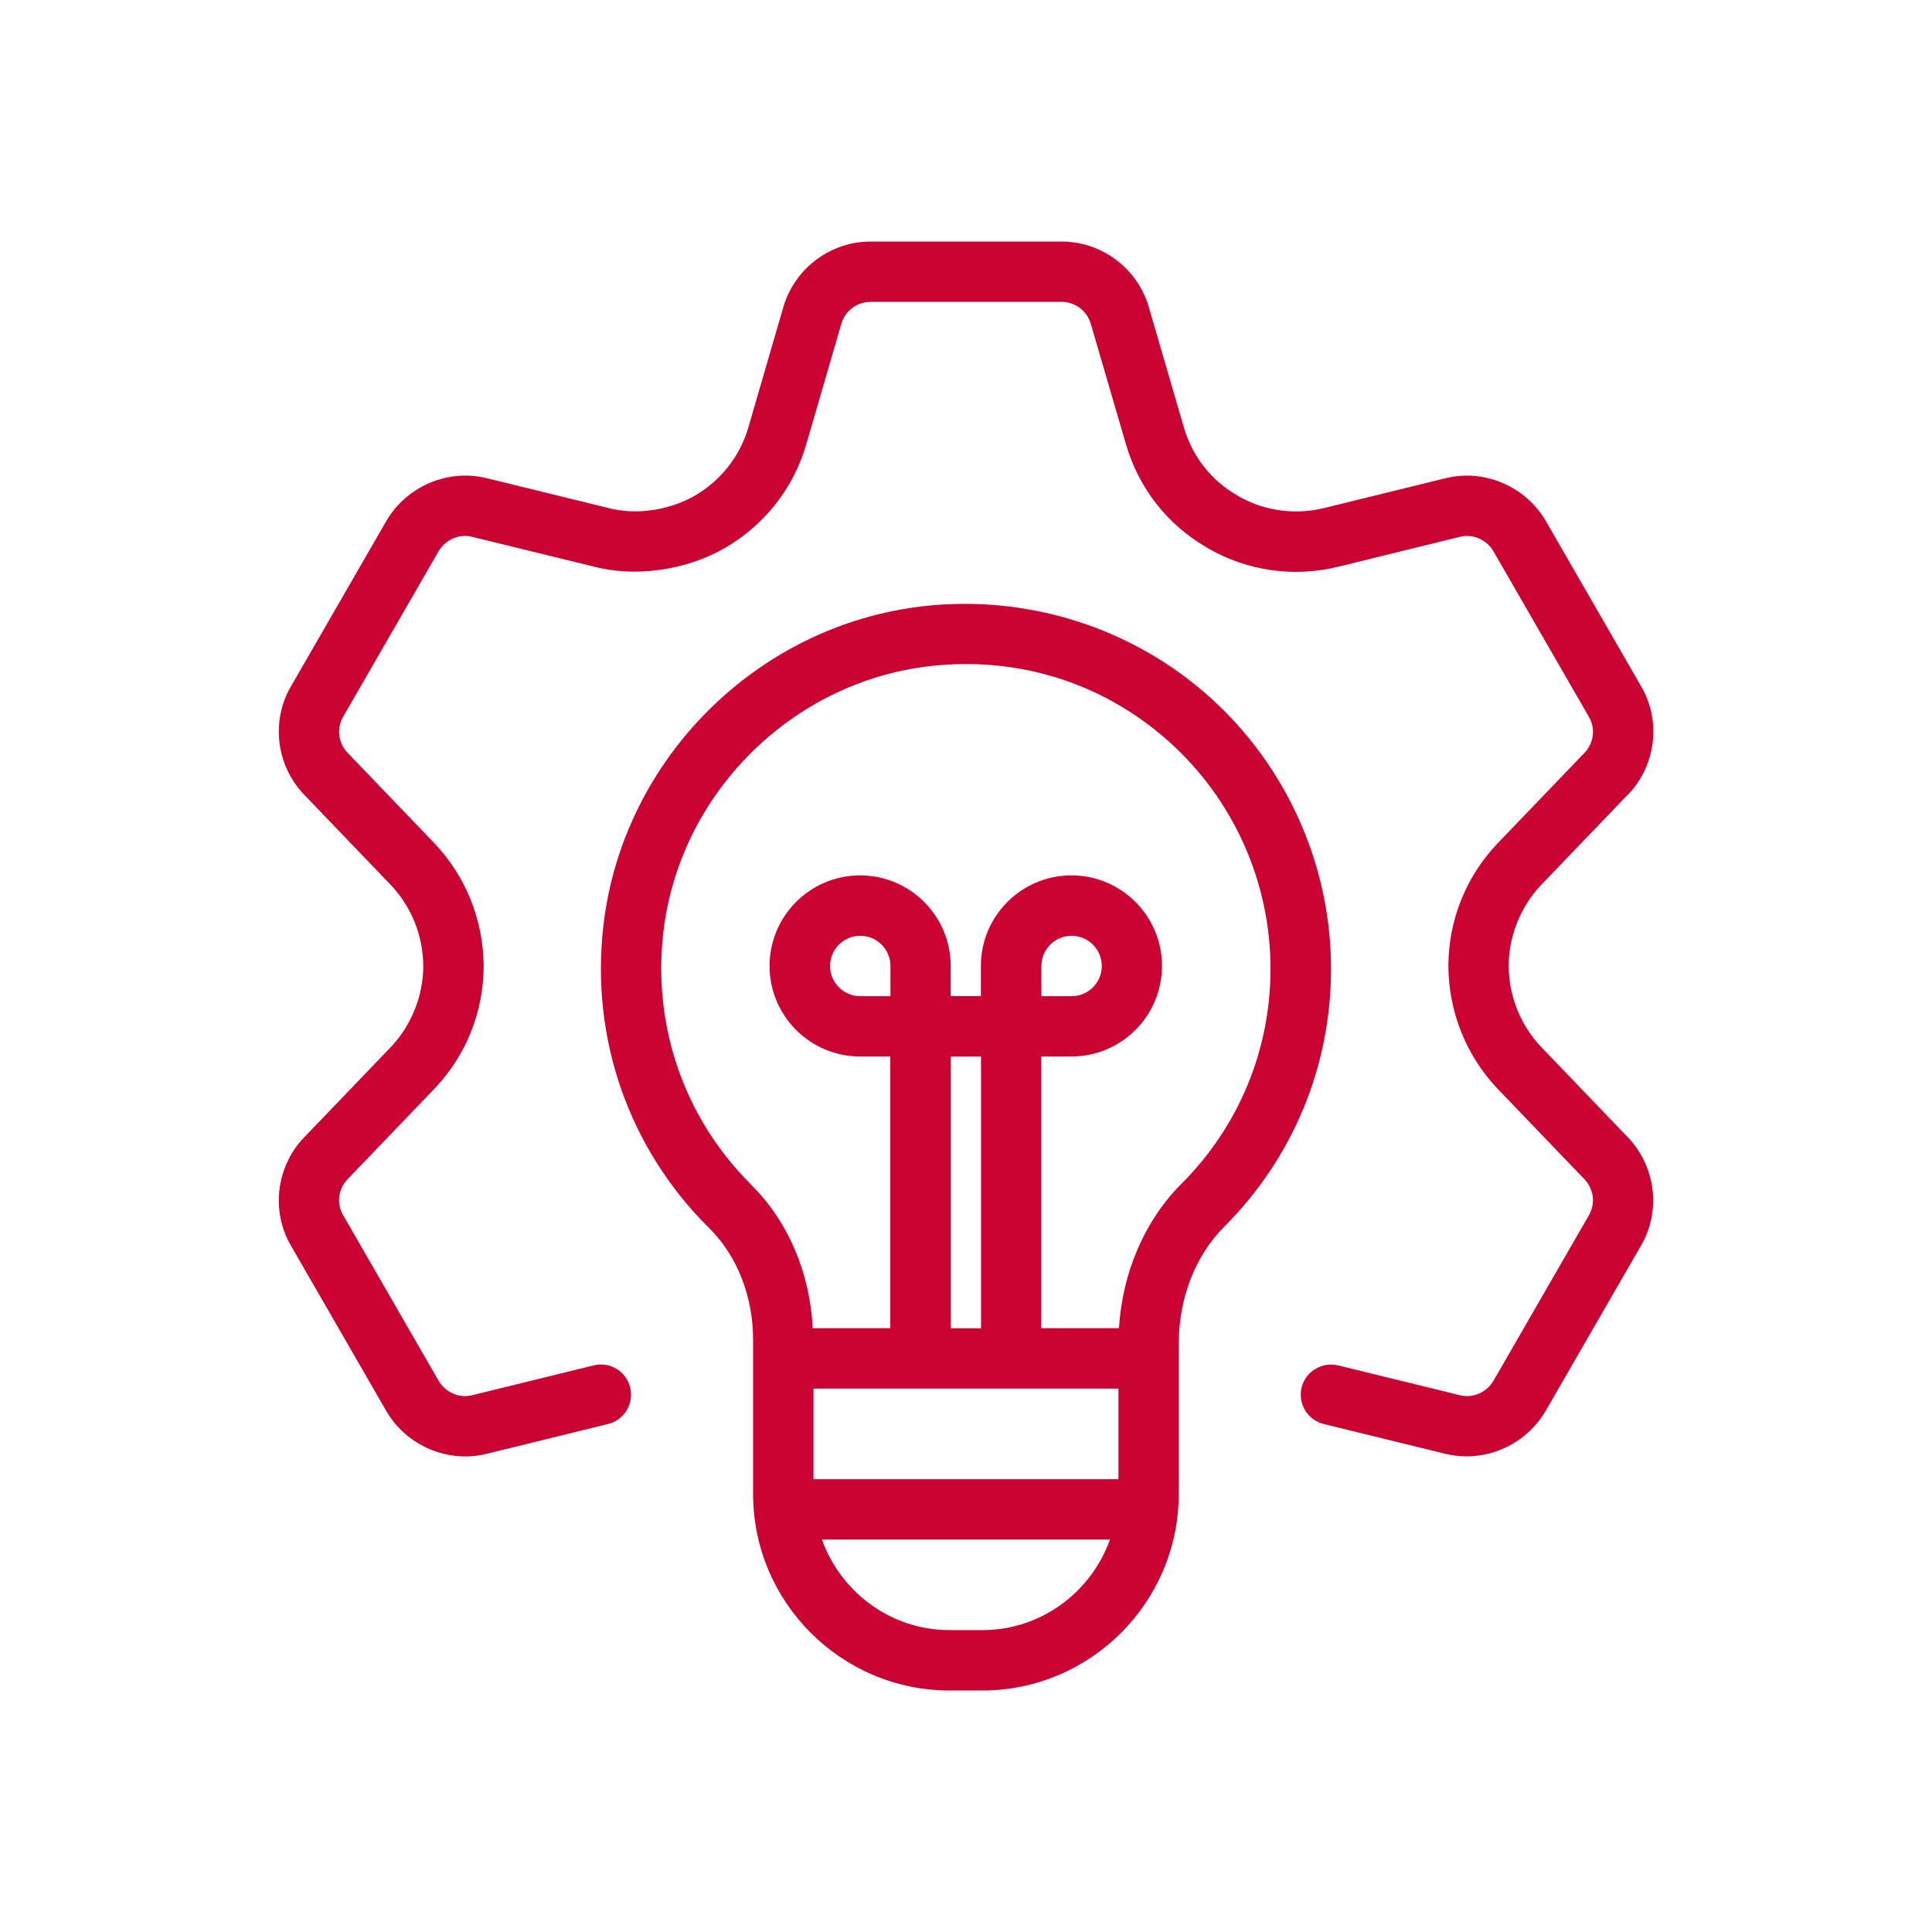
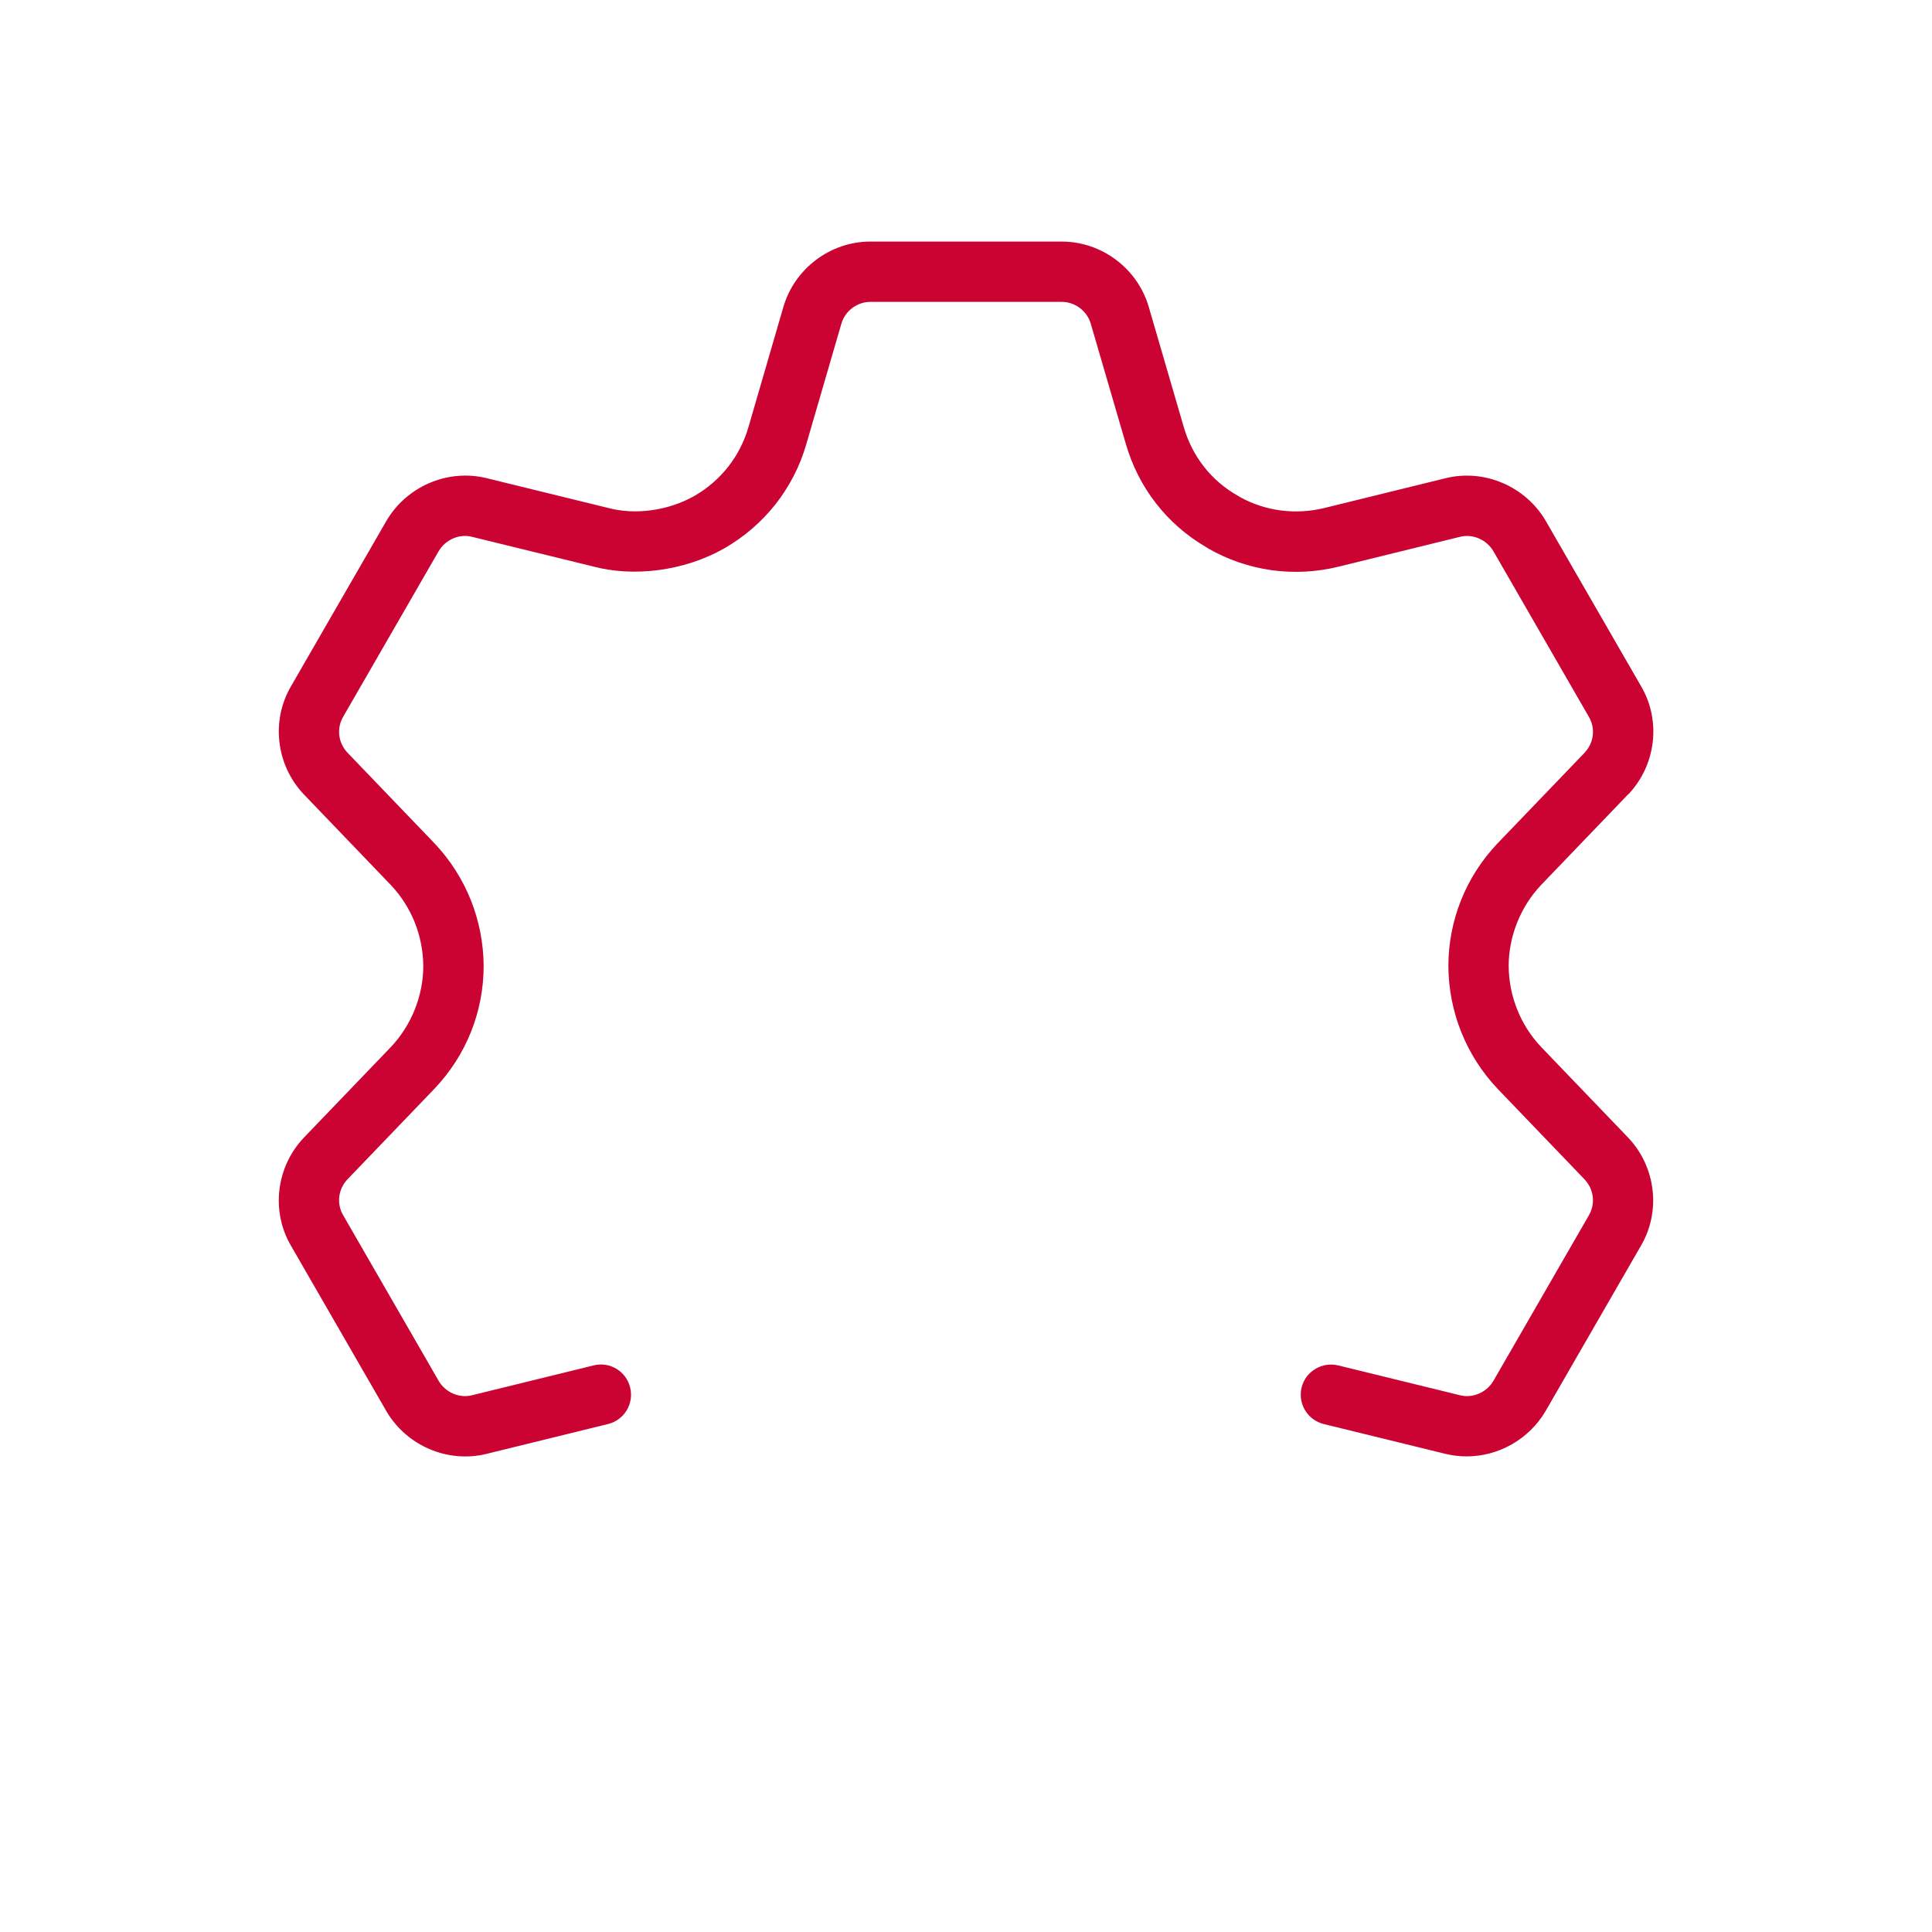
<svg xmlns="http://www.w3.org/2000/svg" width="80" height="80" viewBox="0 0 80 80" fill="none">
  <path d="M67.418 32.9C68.571 31.694 68.793 29.85 67.959 28.425L64.006 21.569C63.168 20.137 61.462 19.406 59.865 19.8L54.828 21.038C53.634 21.325 52.403 21.166 51.343 20.581C51.315 20.559 51.284 20.541 51.252 20.525C50.159 19.909 49.365 18.897 49.015 17.675L47.565 12.7C47.099 11.113 45.618 10.003 43.965 10.003H36.04C34.387 10.003 32.909 11.113 32.44 12.703L30.99 17.691C30.64 18.9 29.843 19.909 28.749 20.538C27.643 21.163 26.274 21.325 25.187 21.034L20.137 19.797C18.543 19.409 16.837 20.134 15.996 21.575L12.049 28.419C11.212 29.85 11.434 31.694 12.59 32.903L16.184 36.647C17.043 37.556 17.518 38.75 17.527 40.003C17.527 41.228 17.037 42.453 16.19 43.35L12.587 47.103C11.434 48.309 11.212 50.153 12.046 51.578L15.999 58.434C16.837 59.866 18.54 60.597 20.14 60.203L25.178 58.966C25.849 58.8 26.259 58.125 26.093 57.453C25.931 56.784 25.253 56.369 24.581 56.538L19.543 57.775C19.015 57.906 18.44 57.656 18.162 57.175L14.209 50.319C13.928 49.838 14.002 49.238 14.393 48.828L17.999 45.072C19.309 43.691 20.027 41.888 20.027 39.991C20.012 38.094 19.293 36.297 17.993 34.922L14.396 31.175C14.002 30.763 13.928 30.163 14.212 29.675L18.159 22.831C18.443 22.344 19.015 22.094 19.543 22.228L24.571 23.459C26.224 23.897 28.309 23.66 29.987 22.709C31.652 21.753 32.862 20.219 33.39 18.384L34.84 13.403C34.996 12.872 35.49 12.5 36.04 12.5H43.965C44.515 12.5 45.009 12.872 45.165 13.4L46.615 18.369C47.137 20.188 48.315 21.706 49.94 22.653C49.968 22.672 49.999 22.691 50.028 22.709C51.665 23.65 53.584 23.916 55.421 23.466L60.459 22.228C60.99 22.097 61.562 22.347 61.84 22.828L65.793 29.684C66.074 30.166 65.999 30.766 65.609 31.175L62.002 34.931C60.693 36.313 59.974 38.116 59.974 40.013C59.99 41.91 60.709 43.706 62.009 45.081L65.606 48.828C65.999 49.241 66.074 49.841 65.79 50.328L61.843 57.172C61.559 57.66 60.984 57.906 60.459 57.775L55.409 56.538C54.743 56.378 54.062 56.785 53.896 57.453C53.734 58.125 54.143 58.8 54.812 58.966L59.862 60.203C60.149 60.272 60.443 60.306 60.731 60.306C62.046 60.306 63.312 59.603 64.002 58.425L67.949 51.581C68.787 50.15 68.565 48.306 67.409 47.097L63.815 43.353C62.956 42.444 62.48 41.25 62.471 39.997C62.471 38.772 62.962 37.547 63.809 36.65L67.412 32.897L67.418 32.9Z" fill="#CB0332" />
-   <path d="M48.812 61.859V55.615C48.812 53.747 49.5 51.987 50.697 50.791C53.547 47.937 55.115 44.147 55.115 40.118C55.115 35.825 53.278 31.718 50.078 28.853C46.878 25.99 42.578 24.622 38.275 25.097C31.365 25.862 25.775 31.431 24.984 38.341C24.447 43.006 26.044 47.569 29.366 50.853C30.522 51.997 31.184 53.682 31.184 55.472V61.86C31.184 66.347 34.837 70.001 39.325 70.001H40.669C45.156 70.001 48.809 66.347 48.809 61.86L48.812 61.859ZM33.684 57.5H46.312V61.25H33.684V57.5ZM36.872 41.25H35.622C34.931 41.25 34.372 40.691 34.372 40C34.372 39.31 34.931 38.75 35.622 38.75C36.312 38.75 36.872 39.31 36.872 40V41.25ZM40.622 55.001H39.372V43.751H40.622V55.001ZM31.122 49.072C28.353 46.332 27.019 42.523 27.465 38.623C28.125 32.864 32.787 28.22 38.547 27.579C39.038 27.523 39.525 27.498 40.01 27.498C43.122 27.498 46.063 28.613 48.406 30.71C51.078 33.104 52.609 36.529 52.609 40.113C52.609 43.473 51.3 46.638 48.922 49.017C47.394 50.545 46.475 52.698 46.334 54.998H43.116V43.748H44.366C46.434 43.748 48.116 42.067 48.116 39.998C48.116 37.929 46.434 36.248 44.366 36.248C42.297 36.248 40.616 37.929 40.616 39.998V41.248H39.366V39.998C39.366 37.929 37.684 36.248 35.616 36.248C33.547 36.248 31.866 37.929 31.866 39.998C31.866 42.067 33.547 43.748 35.616 43.748H36.866V54.998H33.653C33.541 52.717 32.638 50.576 31.113 49.07L31.122 49.072ZM43.122 41.251V40.001C43.122 39.31 43.681 38.751 44.372 38.751C45.062 38.751 45.622 39.31 45.622 40.001C45.622 40.691 45.062 41.251 44.372 41.251H43.122ZM40.669 67.5H39.325C36.881 67.5 34.816 65.928 34.034 63.75H45.962C45.181 65.928 43.115 67.5 40.672 67.5H40.669Z" fill="#CB0332" />
</svg>